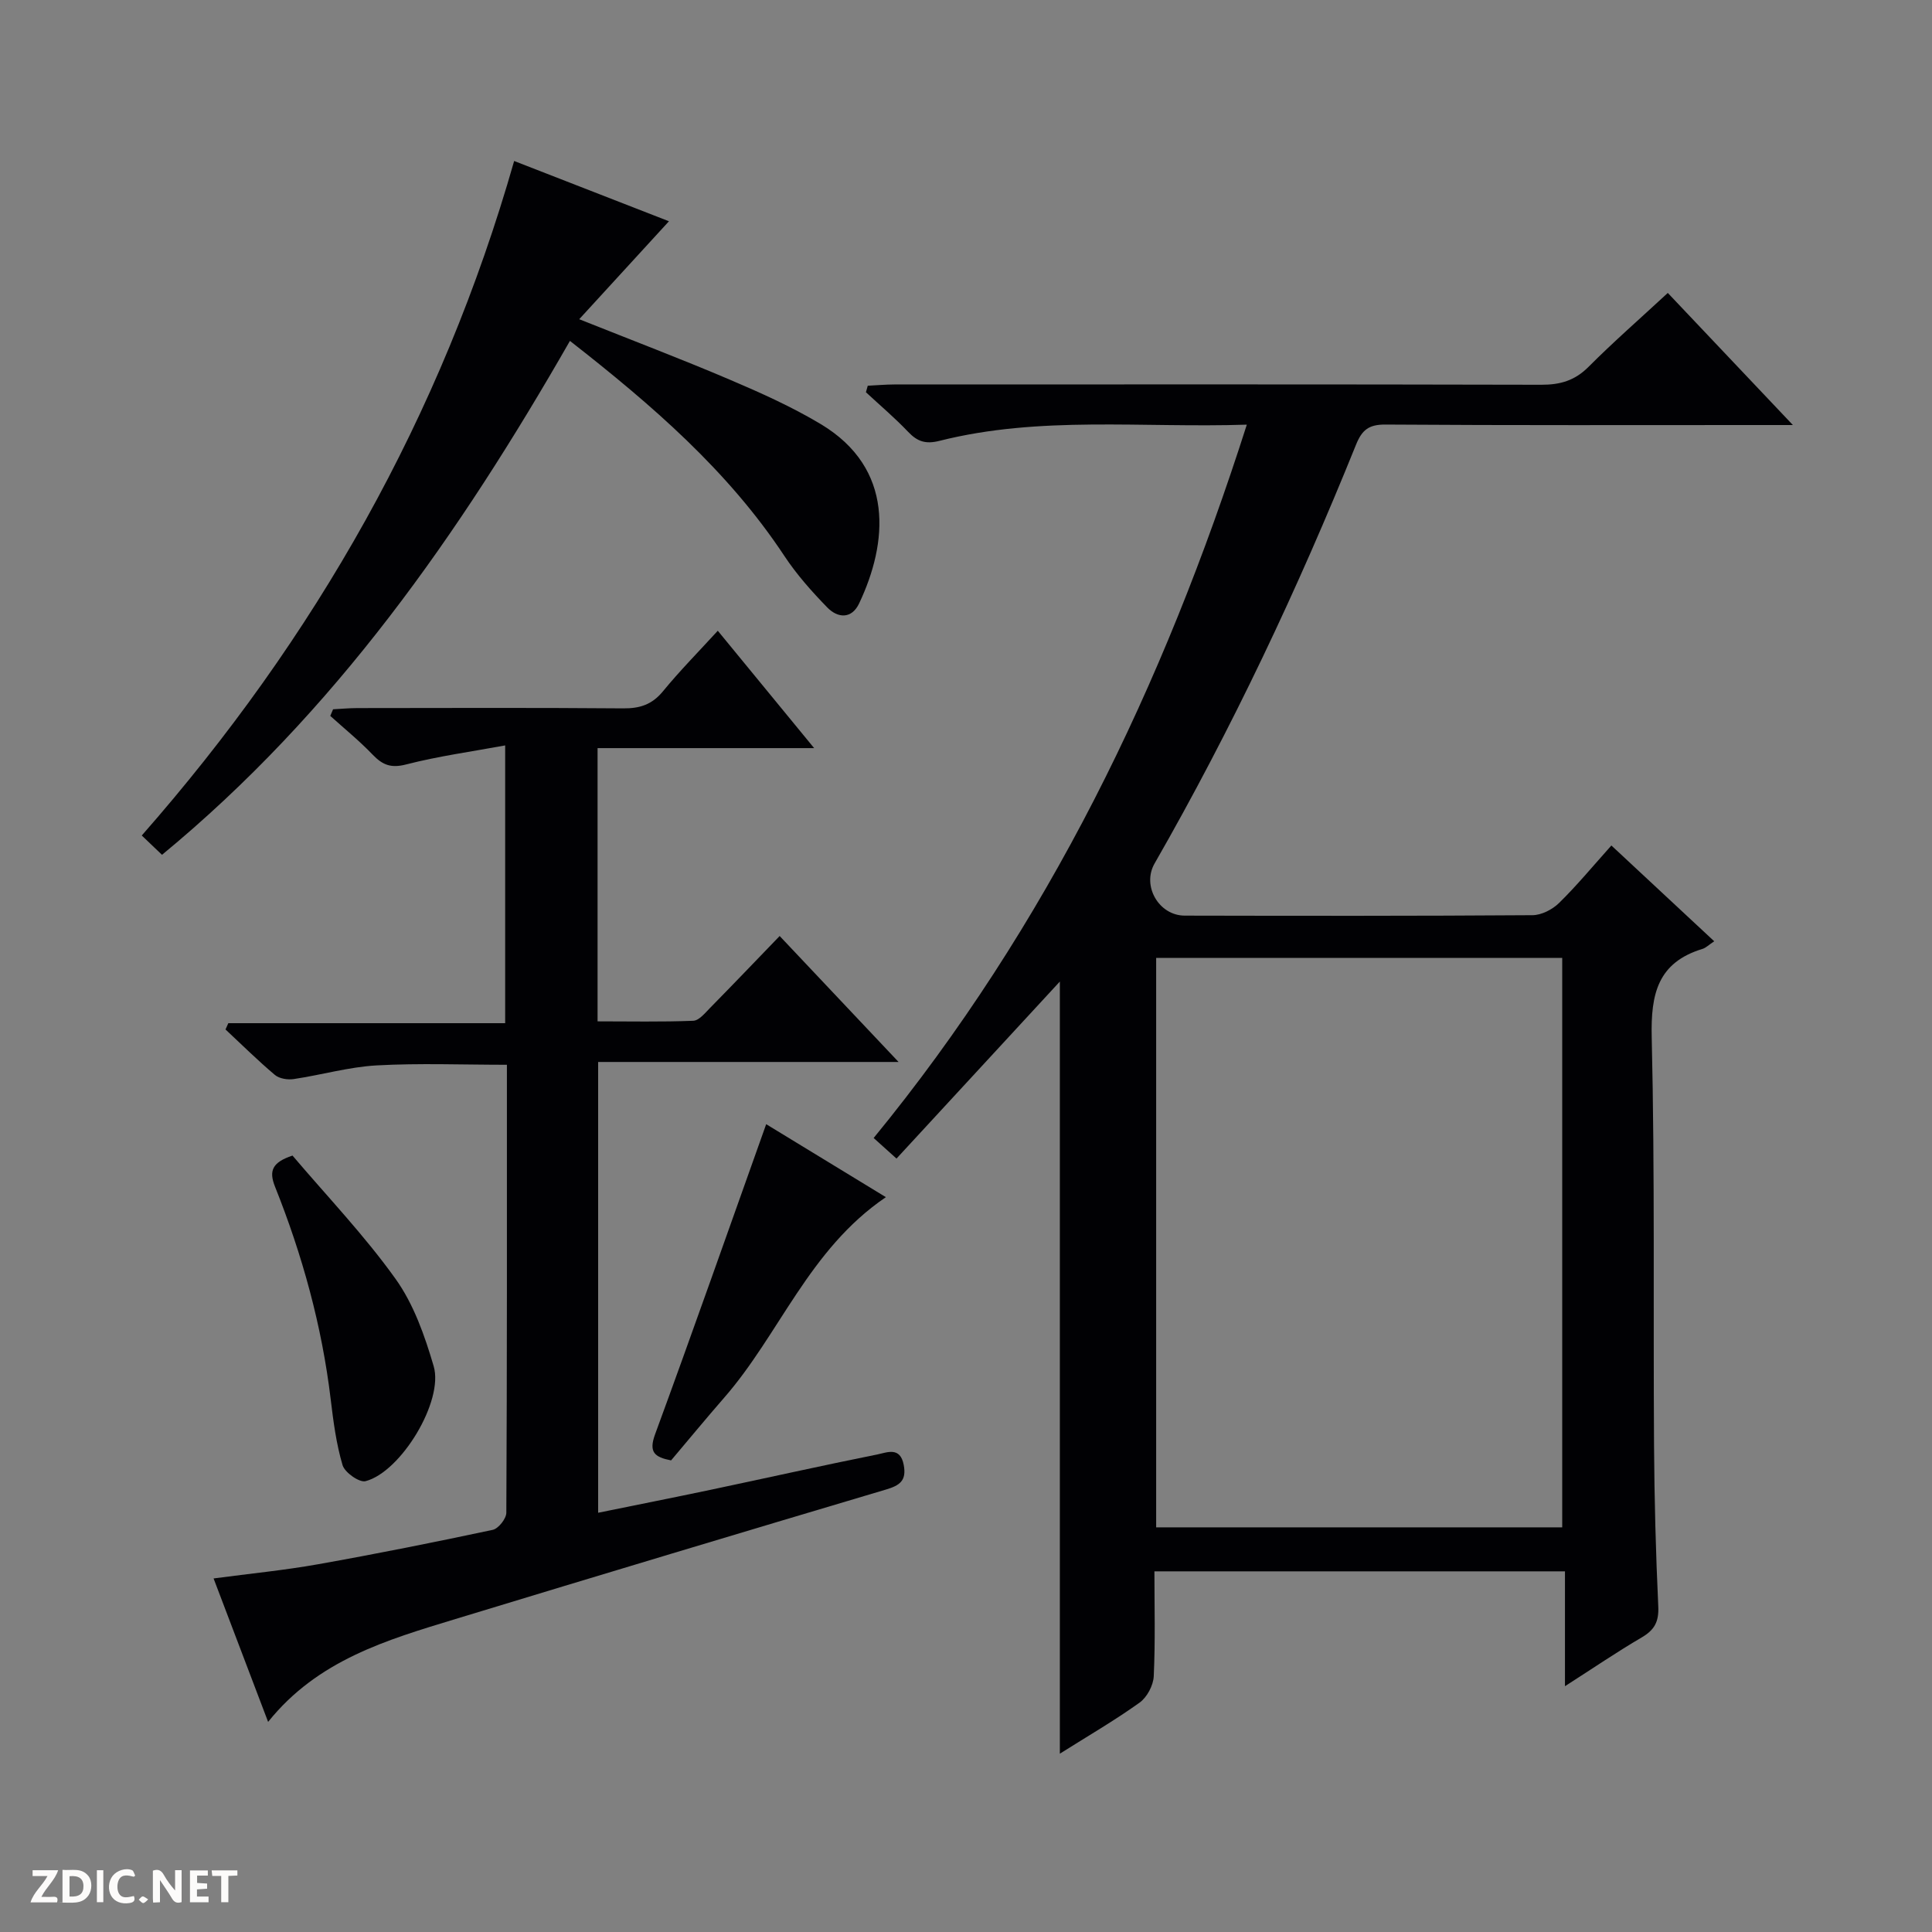
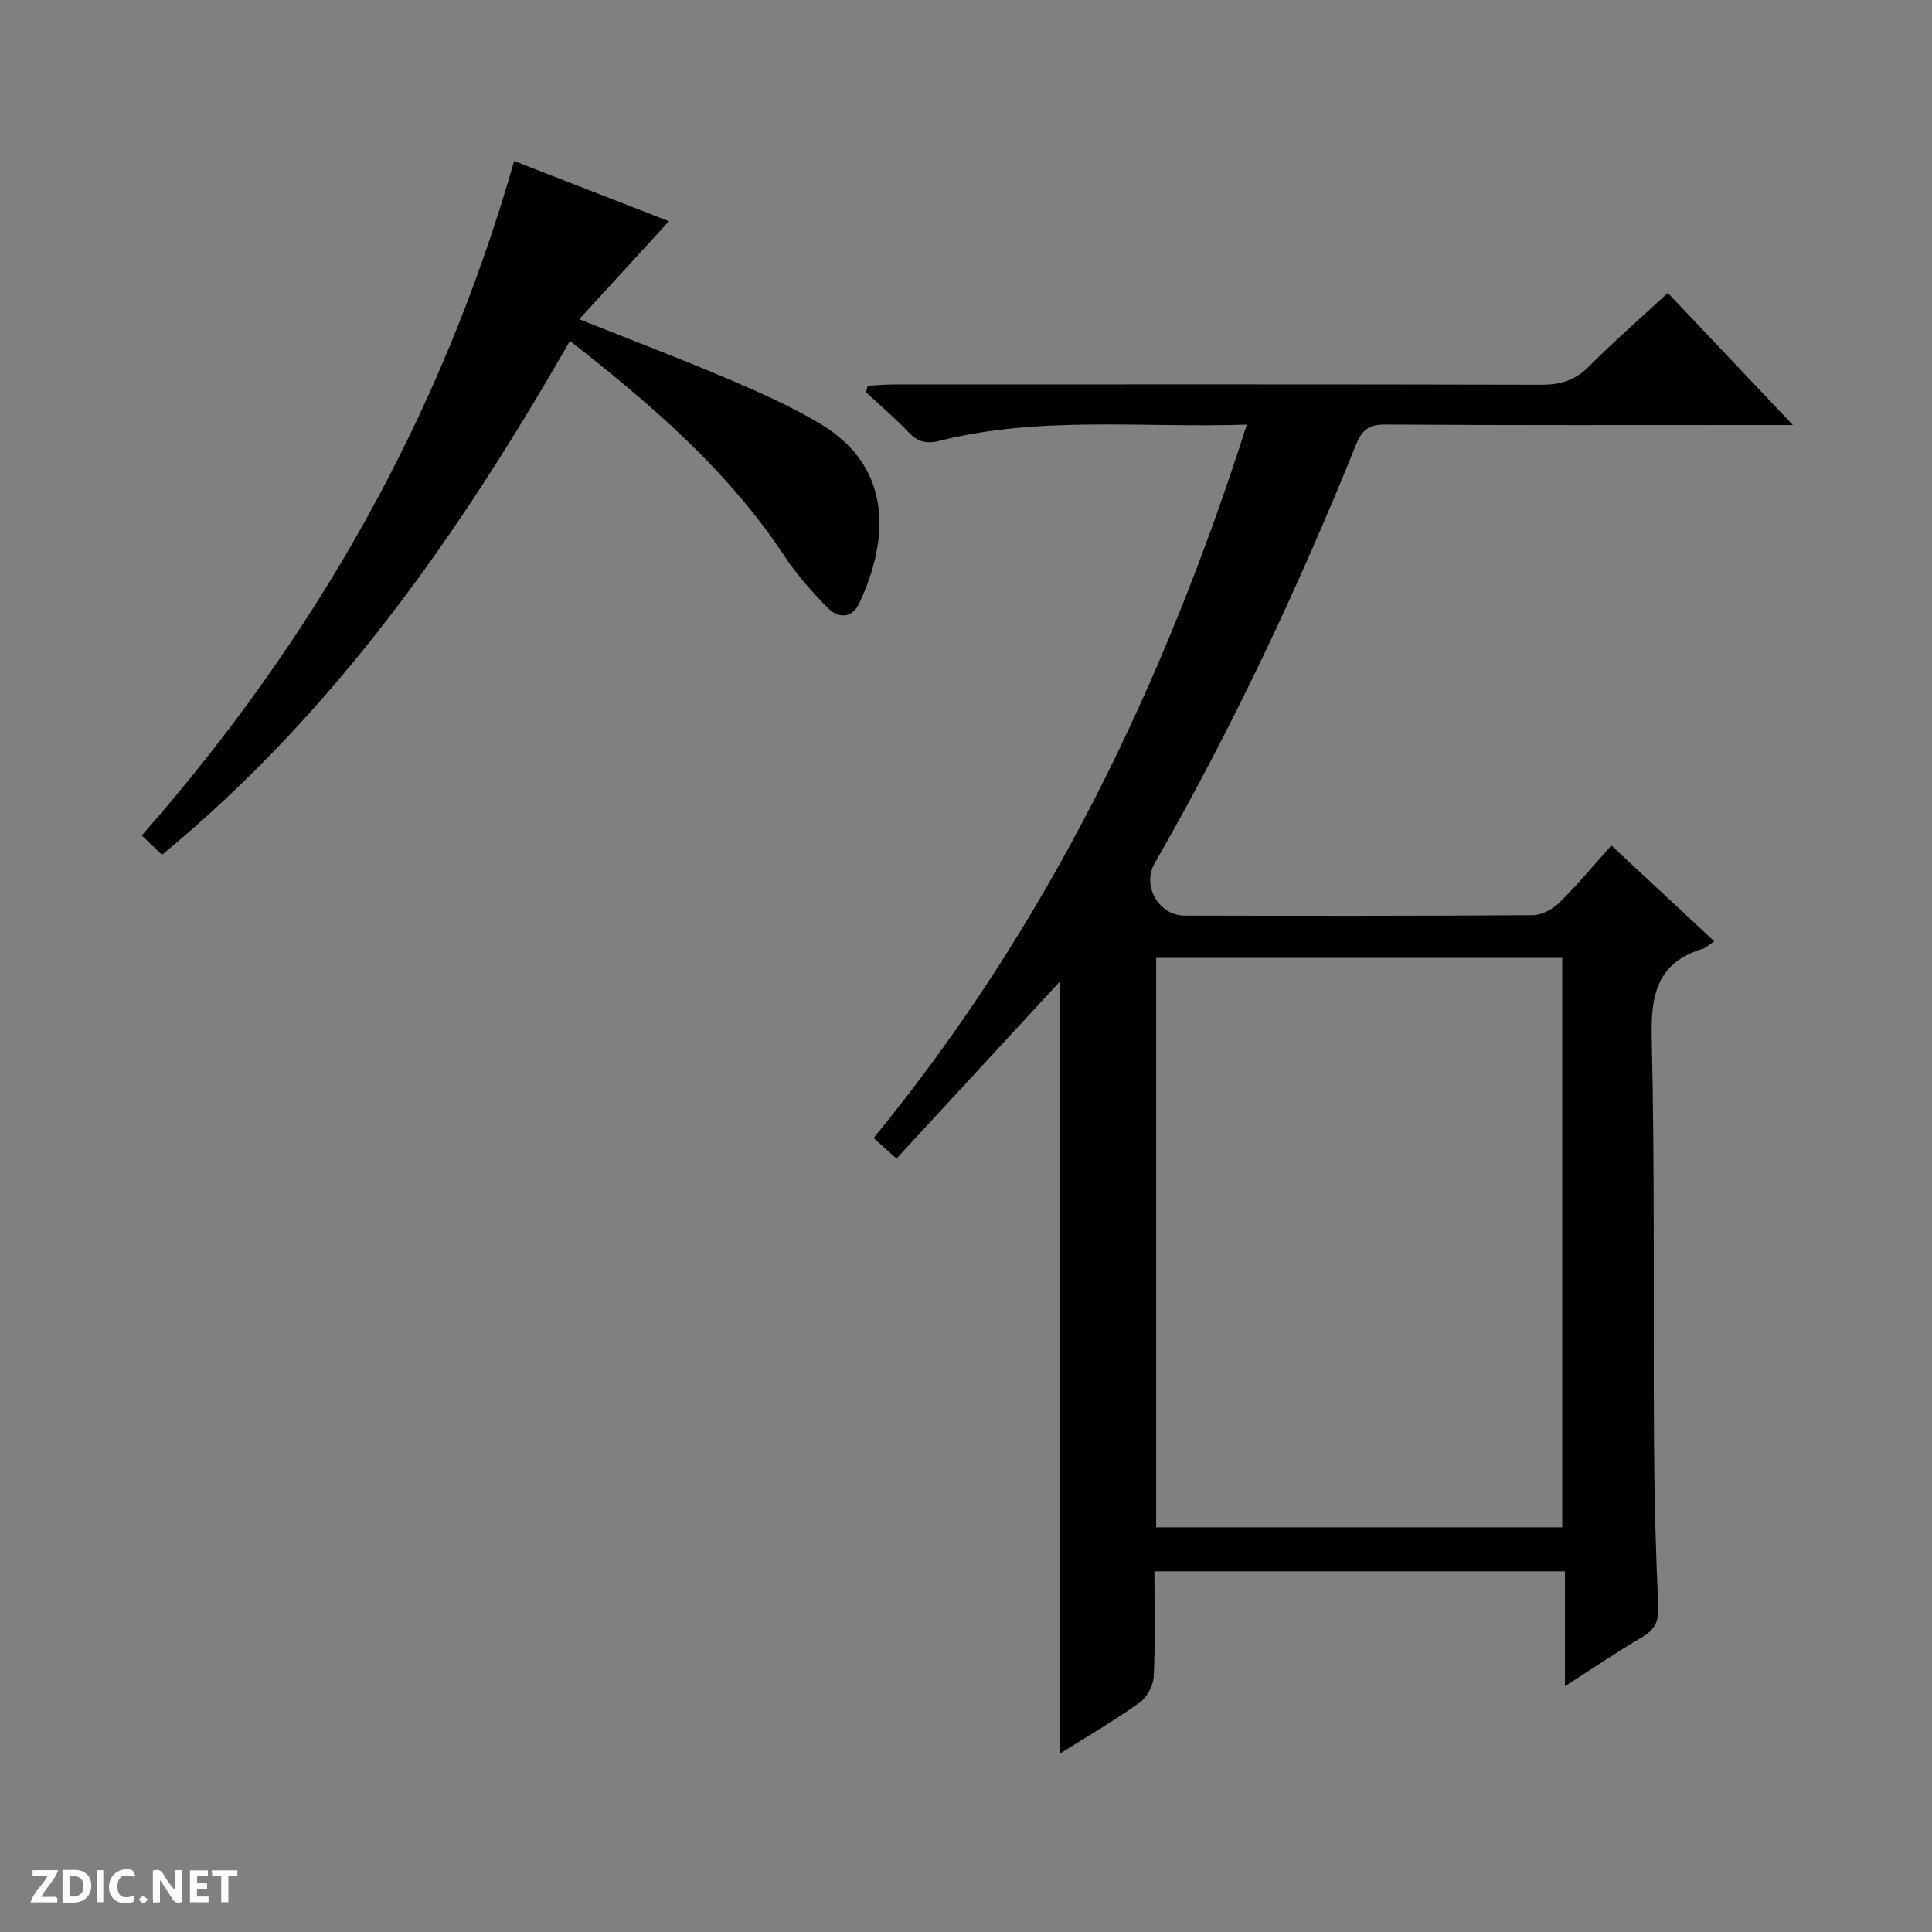
<svg xmlns="http://www.w3.org/2000/svg" enable-background="new 0 0 400 400" viewBox="0 0 400 400">
  <rect x="0" y="0" width="400" height="400" fill="#808080" stroke="none" />
  <g fill="#fcfbfa">
    <path d="m37.59 393.81c-.92.31-1.52.05-2-.78-.7-1.2-1.52-2.34-2.47-3.78v4.59c-.55.03-.95.05-1.41.07-.03-.37-.06-.64-.06-.91 0-1.91 0-3.81 0-5.7 1.13-.41 1.77-.03 2.29.91.62 1.11 1.38 2.14 2.31 3.19v-4.2h1.35v6.61z" />
    <path d="m12.94 393.88v-6.75c1.9.19 3.93-.54 5.37 1.29.8 1.01.78 2.88.03 3.97-1.37 1.97-3.4 1.51-6.4 1.49m2.45-1.22c2.04.12 2.92-.58 2.89-2.21-.03-1.51-.98-2.19-2.89-2z" />
    <path d="m11.81 393.87h-5.49c.68-2.18 2.47-3.48 3.51-5.45h-3.08v-1.21h5.29c-.71 2.13-2.44 3.48-3.47 5.51.86 0 1.63.04 2.39-.01.79-.05 1.14.21.85 1.16" />
    <path d="m39.33 393.86v-6.61h3.7v1.07h-2.22v1.52c.68.04 1.34.09 2.07.13v1.07c-.72.05-1.38.09-2.1.14v1.48h2.4v1.19h-3.85z" />
    <path d="m27.71 388.56c-1.15-.3-2.46-.61-3.1.64-.37.73-.41 1.93-.06 2.67.63 1.35 1.99.93 3.17.68.35.94-.01 1.32-.93 1.46-1.62.25-3.05-.27-3.76-1.48-.73-1.24-.6-3.03.31-4.17.88-1.11 2.71-1.7 4-1.16.32.13.44.74.65 1.12-.1.08-.19.16-.28.24" />
    <path d="m49.15 387.24v1.07c-.59.02-1.17.05-1.87.08v5.44h-1.48v-5.44h-1.85c-.05-.4-.08-.73-.13-1.15z" />
    <path d="m20.06 387.21h1.33v6.62h-1.33z" />
    <path d="m30.68 393.25c-.39.38-.8.79-1.05.76-.32-.05-.6-.45-.9-.7.26-.24.51-.64.8-.67.29-.04.62.3 1.15.61" />
  </g>
  <path d="m180.88 235.61c36.03-43.98 60.01-93.66 77.26-147.69-21.66.71-42.84-1.89-63.62 3.35-2.88.73-4.59.15-6.5-1.86-2.75-2.89-5.81-5.48-8.74-8.2.13-.45.25-.9.38-1.35 1.82-.09 3.64-.25 5.46-.26 44.67-.01 89.33-.05 134 .06 3.92.01 6.94-.87 9.77-3.71 5.16-5.18 10.68-9.99 16.41-15.3 8.48 8.95 16.75 17.68 25.9 27.35-2.89 0-4.63 0-6.38 0-26 0-52 .08-78-.1-3.43-.02-4.84 1.12-6.07 4.17-12.03 29.8-25.71 58.81-41.71 86.71-2.66 4.63.89 10.78 6.24 10.79 24 .05 48 .08 72-.09 1.86-.01 4.12-1.17 5.49-2.51 3.68-3.6 6.97-7.59 10.85-11.92 7.05 6.57 14 13.04 21.29 19.83-1.13.75-1.72 1.36-2.43 1.58-9.26 2.82-10.72 9.32-10.51 18.26.66 28.15.3 56.32.48 84.48.07 11.15.36 22.3.88 33.43.14 3.14-.8 4.84-3.43 6.38-5.13 3-10.05 6.36-15.89 10.1 0-8.42 0-15.94 0-23.78-28.5 0-56.41 0-85 0 0 7.21.2 14.49-.14 21.73-.09 1.89-1.4 4.35-2.93 5.45-5.23 3.74-10.82 6.98-16.51 10.57 0-53.66 0-106.81 0-159.86-11.07 12-22.28 24.14-33.82 36.65-1.86-1.68-3.16-2.85-4.73-4.26zm142.56 80.61c0-39.57 0-78.77 0-117.9-28.29 0-56.19 0-84.07 0v117.9z" fill="#010104" />
-   <path d="m148.61 130.59c6.7 8.16 13 15.84 19.95 24.3-15.49 0-30.02 0-44.84 0v56.57c6.65 0 13.23.14 19.81-.12 1.2-.05 2.44-1.6 3.47-2.65 4.77-4.85 9.46-9.76 14.42-14.9 8.29 8.79 16.11 17.07 24.62 26.08-21.31 0-41.55 0-62.2 0v93.33c7.84-1.6 15.57-3.13 23.27-4.75 11.52-2.43 23.02-5.01 34.57-7.33 1.97-.4 4.71-1.67 5.43 2.19.61 3.26-.83 4.24-3.7 5.09-29.73 8.84-59.44 17.77-89.11 26.8-14.19 4.32-28.52 8.48-38.79 21.3-3.88-10.21-7.49-19.7-11.29-29.7 7.65-1.02 14.7-1.7 21.64-2.94 12.09-2.15 24.14-4.56 36.15-7.12 1.18-.25 2.81-2.31 2.82-3.54.16-30.81.12-61.62.12-92.75-9.16 0-18.09-.36-26.97.13-5.76.32-11.44 1.98-17.18 2.83-1.25.19-2.98-.09-3.89-.86-3.54-2.98-6.83-6.25-10.22-9.41.19-.43.38-.86.58-1.3h57.32c0-19.23 0-37.77 0-57.51-7.04 1.3-13.87 2.23-20.5 3.94-3.13.81-4.87.12-6.92-2.01-2.74-2.86-5.84-5.38-8.79-8.04.19-.46.38-.91.58-1.37 1.69-.09 3.39-.25 5.08-.25 18.33-.02 36.66-.09 54.99.06 3.44.03 5.95-.78 8.2-3.5 3.45-4.21 7.31-8.13 11.38-12.57z" fill="#010104" />
  <path d="m118 70.58c-22.91 40.01-48.72 76.95-84.46 106.4-1.3-1.24-2.55-2.44-4.19-4 35.87-40.82 62.02-86.79 77.1-139.65 10.8 4.21 21.37 8.32 32.05 12.48-6.23 6.8-12.17 13.28-18.58 20.28 11.26 4.49 21.32 8.31 31.21 12.53 6.41 2.73 12.83 5.61 18.79 9.18 15.33 9.19 13.91 24.57 7.95 37.14-1.55 3.27-4.42 3.05-6.58.84-3.23-3.32-6.36-6.84-8.91-10.7-11.66-17.63-27.34-31.18-44.38-44.5z" fill="#010104" />
-   <path d="m183.41 247.86c-15.95 10.83-21.98 28.37-33.53 41.58-3.71 4.25-7.29 8.61-10.94 12.92-3.41-.67-4.68-1.68-3.31-5.41 7.76-21.13 15.22-42.38 23-64.2 7.36 4.5 15.61 9.52 24.78 15.11z" fill="#010104" />
-   <path d="m60.56 239.25c7.19 8.47 14.92 16.55 21.35 25.55 3.75 5.24 6.04 11.78 7.88 18.06 2.12 7.23-6.8 21.91-14.11 23.8-1.28.33-4.29-1.79-4.75-3.3-1.31-4.4-1.91-9.04-2.46-13.62-1.82-15.24-5.87-29.89-11.55-44.1-1.28-3.23-.56-5 3.64-6.39z" fill="#010104" />
+   <path d="m60.56 239.25z" fill="#010104" />
</svg>